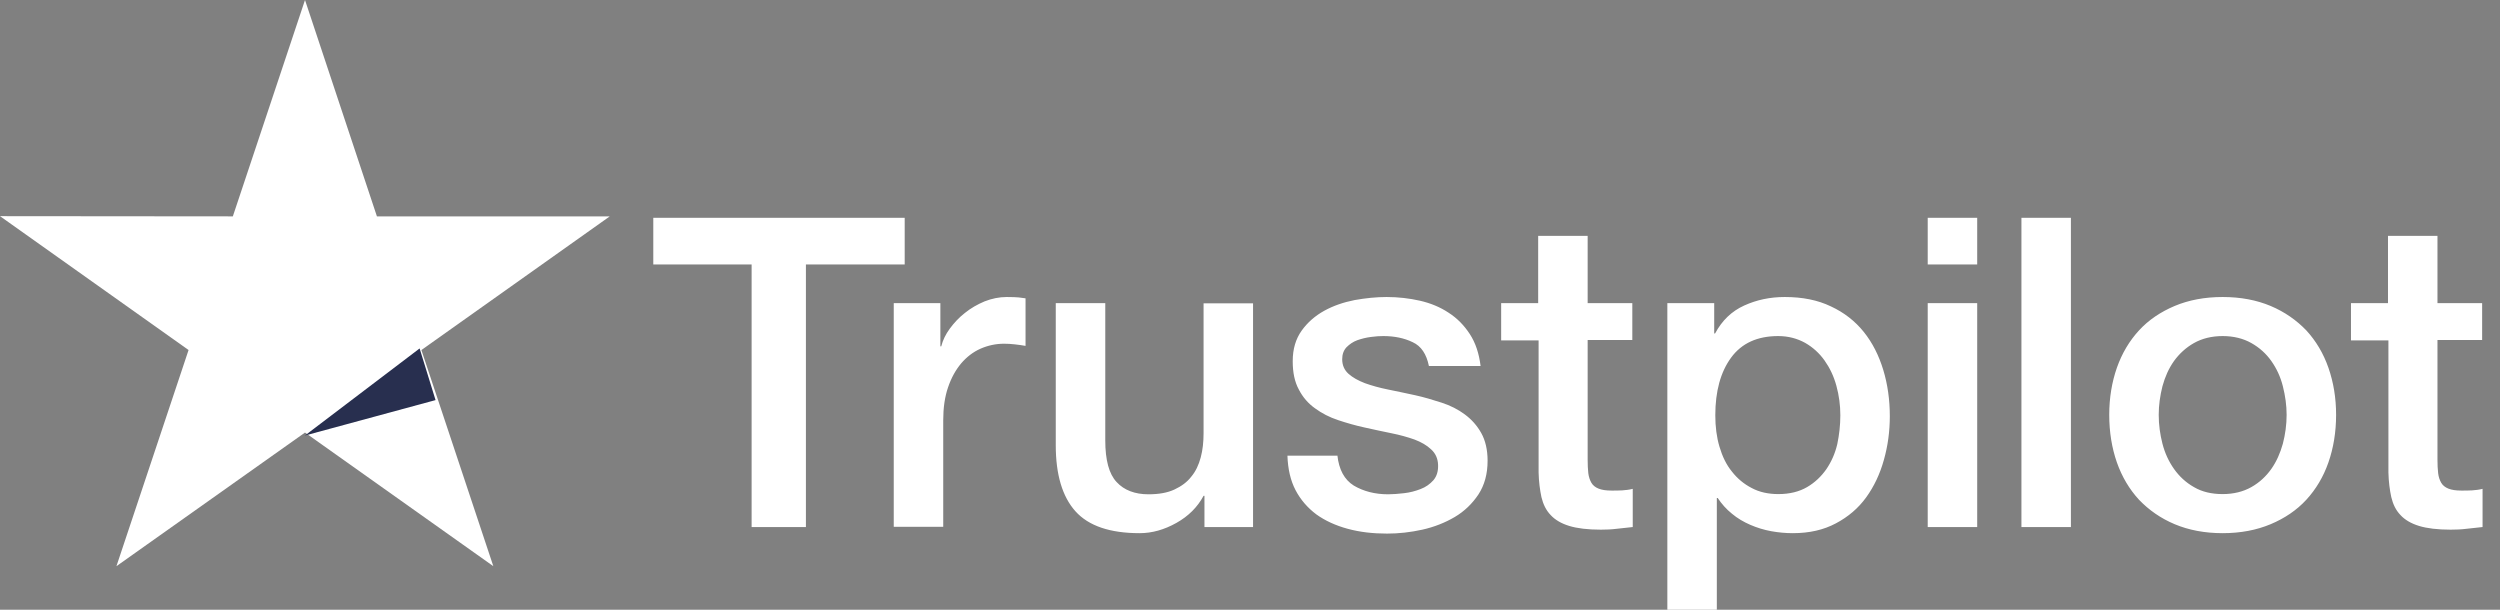
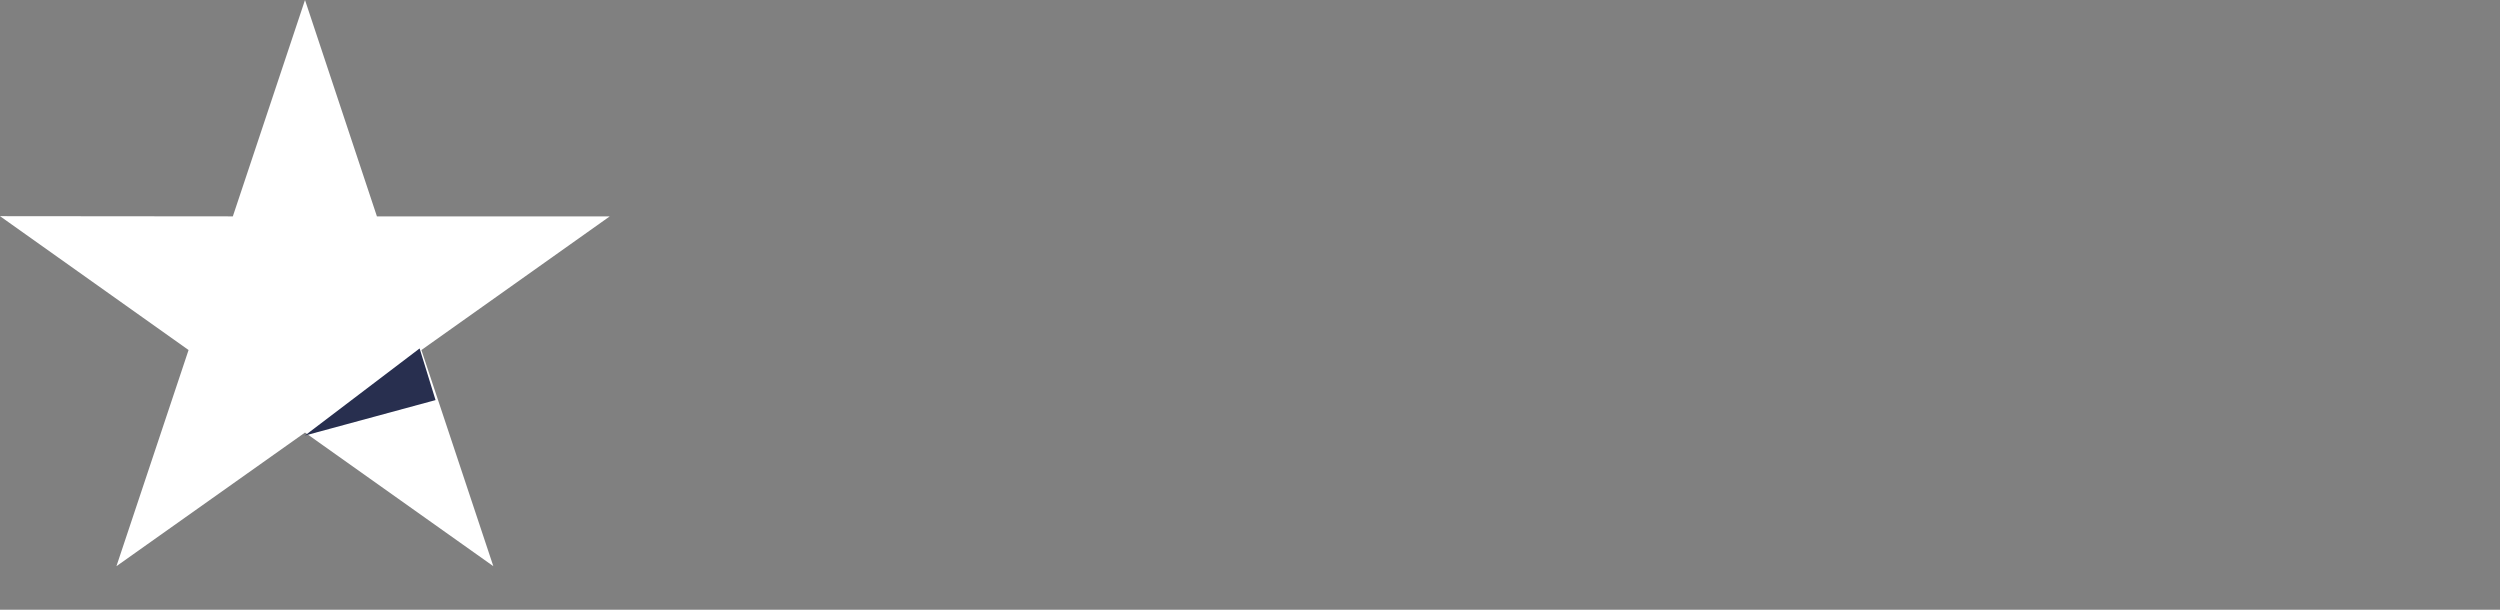
<svg xmlns="http://www.w3.org/2000/svg" width="82" height="20" viewBox="0 0 82 20" fill="none">
  <rect x="0" y="0" width="82" height="20" fill="#808080" stroke="none" />
-   <path d="M21.436 7.143H29.674V8.675H26.434V17.287H24.653V8.675H21.428V7.143H21.436ZM29.322 9.942H30.844V11.36H30.873C30.923 11.159 31.017 10.966 31.153 10.78C31.29 10.594 31.455 10.415 31.649 10.264C31.843 10.107 32.058 9.985 32.295 9.885C32.532 9.792 32.776 9.742 33.021 9.742C33.207 9.742 33.344 9.749 33.416 9.756C33.487 9.763 33.559 9.777 33.638 9.785V11.345C33.523 11.324 33.408 11.309 33.286 11.295C33.164 11.281 33.049 11.274 32.934 11.274C32.661 11.274 32.403 11.331 32.159 11.438C31.915 11.546 31.706 11.71 31.527 11.918C31.347 12.133 31.203 12.39 31.096 12.705C30.988 13.02 30.938 13.378 30.938 13.786V17.28H29.315V9.942H29.322ZM41.1 17.287H39.506V16.263H39.477C39.276 16.636 38.982 16.929 38.587 17.151C38.192 17.373 37.79 17.488 37.38 17.488C36.411 17.488 35.707 17.251 35.276 16.772C34.845 16.292 34.629 15.569 34.629 14.602V9.942H36.253V14.445C36.253 15.089 36.375 15.547 36.626 15.812C36.87 16.077 37.222 16.213 37.667 16.213C38.012 16.213 38.292 16.163 38.522 16.056C38.752 15.948 38.939 15.812 39.075 15.633C39.219 15.462 39.319 15.247 39.384 15.003C39.449 14.76 39.477 14.495 39.477 14.209V9.949H41.1V17.287ZM43.866 14.932C43.916 15.404 44.096 15.734 44.404 15.927C44.72 16.113 45.094 16.213 45.532 16.213C45.683 16.213 45.855 16.199 46.049 16.177C46.243 16.156 46.43 16.106 46.595 16.041C46.767 15.977 46.904 15.877 47.019 15.748C47.126 15.619 47.177 15.454 47.169 15.247C47.162 15.039 47.083 14.867 46.94 14.739C46.796 14.602 46.617 14.502 46.394 14.416C46.171 14.338 45.92 14.266 45.633 14.209C45.345 14.152 45.058 14.087 44.764 14.023C44.462 13.958 44.167 13.872 43.887 13.779C43.607 13.686 43.356 13.557 43.133 13.393C42.91 13.235 42.731 13.028 42.602 12.777C42.465 12.527 42.401 12.219 42.401 11.846C42.401 11.445 42.501 11.116 42.695 10.844C42.889 10.572 43.14 10.357 43.435 10.193C43.736 10.028 44.067 9.914 44.433 9.842C44.799 9.777 45.151 9.742 45.482 9.742C45.862 9.742 46.229 9.785 46.573 9.863C46.918 9.942 47.234 10.071 47.514 10.257C47.794 10.436 48.024 10.672 48.211 10.959C48.398 11.245 48.513 11.596 48.563 12.004H46.868C46.789 11.617 46.617 11.352 46.336 11.224C46.056 11.088 45.733 11.023 45.374 11.023C45.259 11.023 45.123 11.03 44.965 11.052C44.806 11.073 44.663 11.109 44.519 11.159C44.383 11.209 44.268 11.288 44.167 11.388C44.074 11.488 44.024 11.617 44.024 11.782C44.024 11.982 44.096 12.14 44.232 12.262C44.368 12.383 44.548 12.483 44.771 12.569C44.993 12.648 45.245 12.72 45.532 12.777C45.819 12.834 46.114 12.899 46.415 12.963C46.71 13.028 46.997 13.114 47.284 13.207C47.572 13.3 47.823 13.428 48.046 13.593C48.268 13.758 48.448 13.958 48.584 14.202C48.721 14.445 48.793 14.753 48.793 15.111C48.793 15.547 48.692 15.913 48.491 16.22C48.29 16.521 48.031 16.772 47.715 16.958C47.399 17.144 47.04 17.287 46.652 17.373C46.264 17.459 45.877 17.502 45.496 17.502C45.029 17.502 44.598 17.452 44.203 17.344C43.808 17.237 43.464 17.079 43.176 16.872C42.889 16.657 42.659 16.392 42.494 16.077C42.329 15.762 42.242 15.383 42.228 14.946H43.866V14.932ZM49.224 9.942H50.452V7.737H52.075V9.942H53.54V11.152H52.075V15.075C52.075 15.247 52.082 15.39 52.096 15.519C52.111 15.64 52.147 15.748 52.197 15.834C52.247 15.92 52.326 15.984 52.434 16.027C52.542 16.07 52.678 16.091 52.865 16.091C52.98 16.091 53.095 16.091 53.21 16.084C53.325 16.077 53.44 16.063 53.554 16.034V17.287C53.375 17.308 53.195 17.323 53.03 17.344C52.858 17.366 52.685 17.373 52.506 17.373C52.075 17.373 51.73 17.33 51.472 17.251C51.213 17.172 51.005 17.051 50.861 16.893C50.71 16.736 50.617 16.543 50.559 16.306C50.509 16.07 50.473 15.798 50.466 15.497V11.166H49.238V9.942H49.224ZM54.689 9.942H56.226V10.937H56.255C56.485 10.508 56.801 10.207 57.21 10.021C57.62 9.835 58.058 9.742 58.539 9.742C59.121 9.742 59.623 9.842 60.054 10.05C60.485 10.25 60.844 10.529 61.132 10.887C61.419 11.245 61.627 11.66 61.771 12.133C61.914 12.605 61.986 13.114 61.986 13.65C61.986 14.144 61.922 14.624 61.792 15.082C61.663 15.547 61.469 15.956 61.211 16.313C60.952 16.671 60.622 16.951 60.219 17.165C59.817 17.38 59.35 17.488 58.805 17.488C58.568 17.488 58.331 17.466 58.094 17.423C57.857 17.38 57.627 17.308 57.411 17.215C57.196 17.122 56.987 17.001 56.808 16.85C56.621 16.7 56.47 16.528 56.341 16.335H56.312V20H54.689V9.942ZM60.363 13.622C60.363 13.292 60.32 12.97 60.234 12.655C60.148 12.34 60.018 12.068 59.846 11.825C59.674 11.582 59.458 11.388 59.207 11.245C58.948 11.102 58.654 11.023 58.323 11.023C57.641 11.023 57.124 11.259 56.779 11.732C56.434 12.204 56.262 12.834 56.262 13.622C56.262 13.994 56.305 14.338 56.399 14.653C56.492 14.968 56.621 15.24 56.808 15.469C56.987 15.698 57.203 15.877 57.454 16.006C57.706 16.142 58 16.206 58.331 16.206C58.704 16.206 59.013 16.127 59.272 15.977C59.53 15.827 59.738 15.626 59.904 15.39C60.069 15.147 60.191 14.874 60.263 14.567C60.327 14.259 60.363 13.944 60.363 13.622ZM63.229 7.143H64.852V8.675H63.229V7.143ZM63.229 9.942H64.852V17.287H63.229V9.942ZM66.303 7.143H67.926V17.287H66.303V7.143ZM72.903 17.488C72.314 17.488 71.79 17.387 71.33 17.194C70.871 17.001 70.483 16.729 70.16 16.392C69.844 16.049 69.6 15.64 69.434 15.168C69.269 14.696 69.183 14.173 69.183 13.607C69.183 13.049 69.269 12.534 69.434 12.061C69.6 11.589 69.844 11.181 70.16 10.837C70.476 10.493 70.871 10.229 71.33 10.035C71.79 9.842 72.314 9.742 72.903 9.742C73.492 9.742 74.016 9.842 74.476 10.035C74.936 10.229 75.324 10.501 75.647 10.837C75.963 11.181 76.207 11.589 76.372 12.061C76.537 12.534 76.624 13.049 76.624 13.607C76.624 14.173 76.537 14.696 76.372 15.168C76.207 15.64 75.963 16.049 75.647 16.392C75.331 16.736 74.936 17.001 74.476 17.194C74.016 17.387 73.492 17.488 72.903 17.488ZM72.903 16.206C73.262 16.206 73.578 16.127 73.844 15.977C74.11 15.827 74.325 15.626 74.498 15.383C74.67 15.139 74.792 14.86 74.878 14.552C74.957 14.245 75.001 13.93 75.001 13.607C75.001 13.292 74.957 12.985 74.878 12.67C74.799 12.355 74.67 12.083 74.498 11.839C74.325 11.596 74.11 11.402 73.844 11.252C73.578 11.102 73.262 11.023 72.903 11.023C72.544 11.023 72.228 11.102 71.962 11.252C71.697 11.402 71.481 11.603 71.309 11.839C71.136 12.083 71.014 12.355 70.928 12.67C70.849 12.985 70.806 13.292 70.806 13.607C70.806 13.93 70.849 14.245 70.928 14.552C71.007 14.86 71.136 15.139 71.309 15.383C71.481 15.626 71.697 15.827 71.962 15.977C72.228 16.134 72.544 16.206 72.903 16.206ZM77.098 9.942H78.326V7.737H79.949V9.942H81.414V11.152H79.949V15.075C79.949 15.247 79.956 15.39 79.971 15.519C79.985 15.64 80.021 15.748 80.071 15.834C80.121 15.92 80.2 15.984 80.308 16.027C80.416 16.07 80.552 16.091 80.739 16.091C80.854 16.091 80.969 16.091 81.084 16.084C81.199 16.077 81.314 16.063 81.428 16.034V17.287C81.249 17.308 81.069 17.323 80.904 17.344C80.732 17.366 80.559 17.373 80.38 17.373C79.949 17.373 79.604 17.33 79.346 17.251C79.087 17.172 78.879 17.051 78.735 16.893C78.584 16.736 78.491 16.543 78.434 16.306C78.383 16.07 78.347 15.798 78.34 15.497V11.166H77.112V9.942H77.098Z" fill="white" />
  <path d="M20 7.097H12.363L10.004 0L7.637 7.097L0 7.09L6.185 11.481L3.819 18.571L10.004 14.188L16.181 18.571L13.822 11.481L20 7.097Z" fill="white" />
-   <path d="M14.286 13.123L13.763 11.429L10 14.286L14.286 13.123Z" fill="#282F4F" />
+   <path d="M14.286 13.123L13.763 11.429L10 14.286L14.286 13.123" fill="#282F4F" />
</svg>